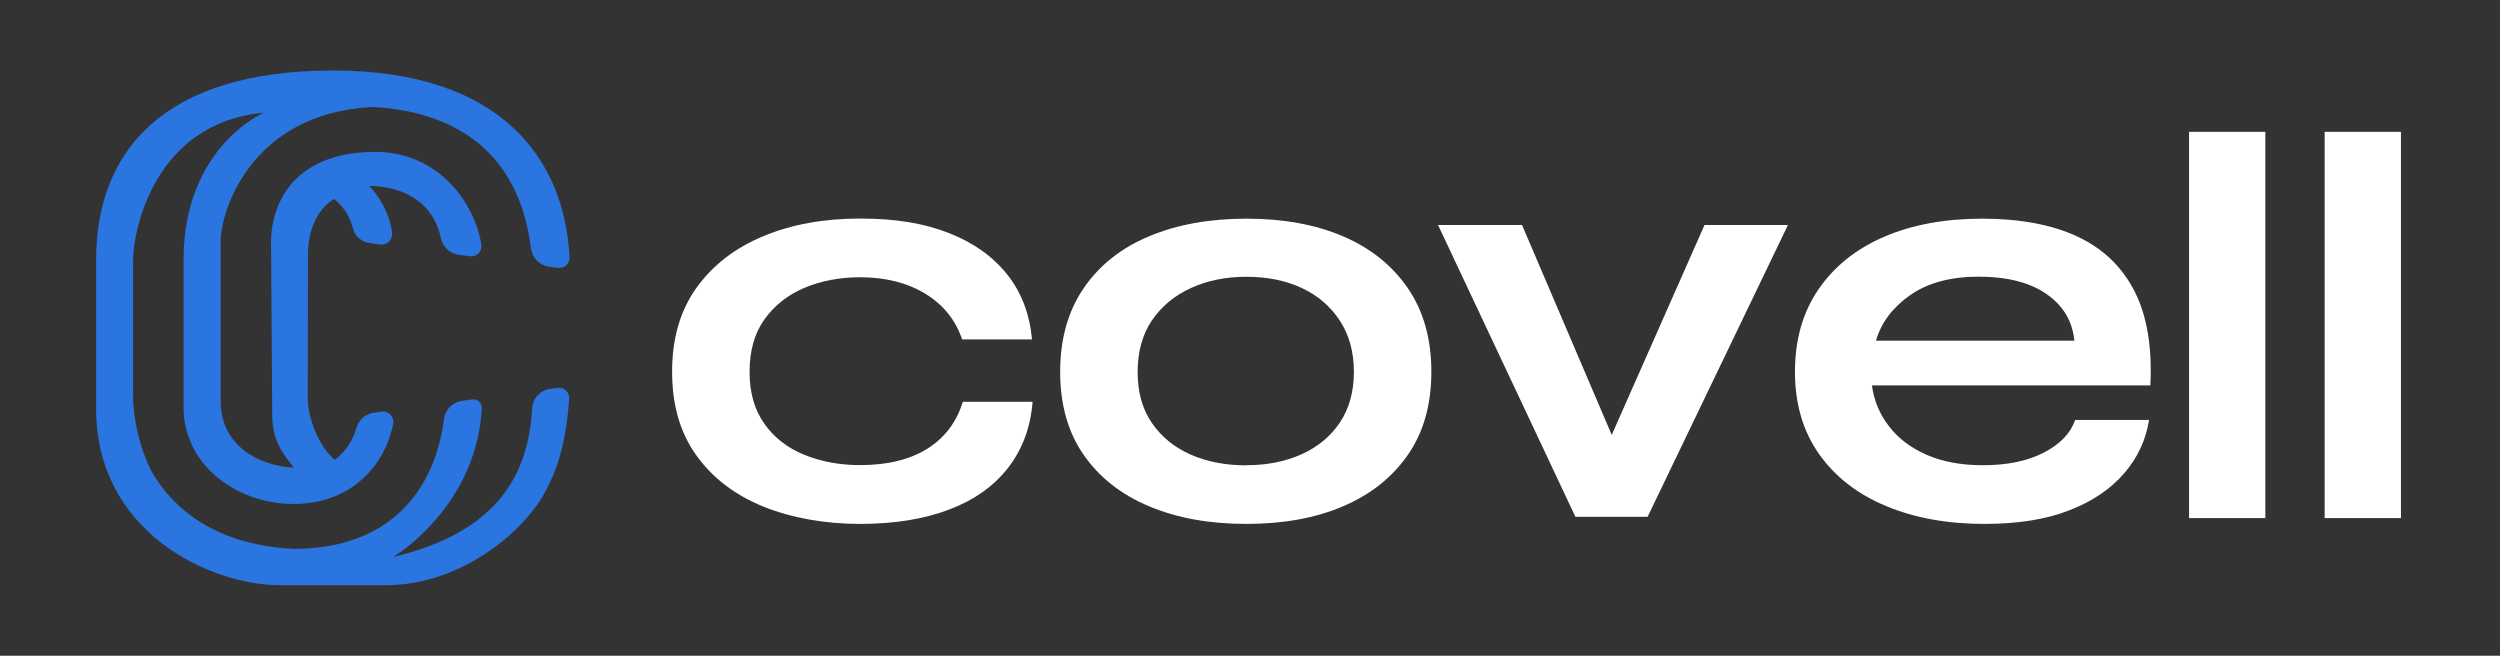
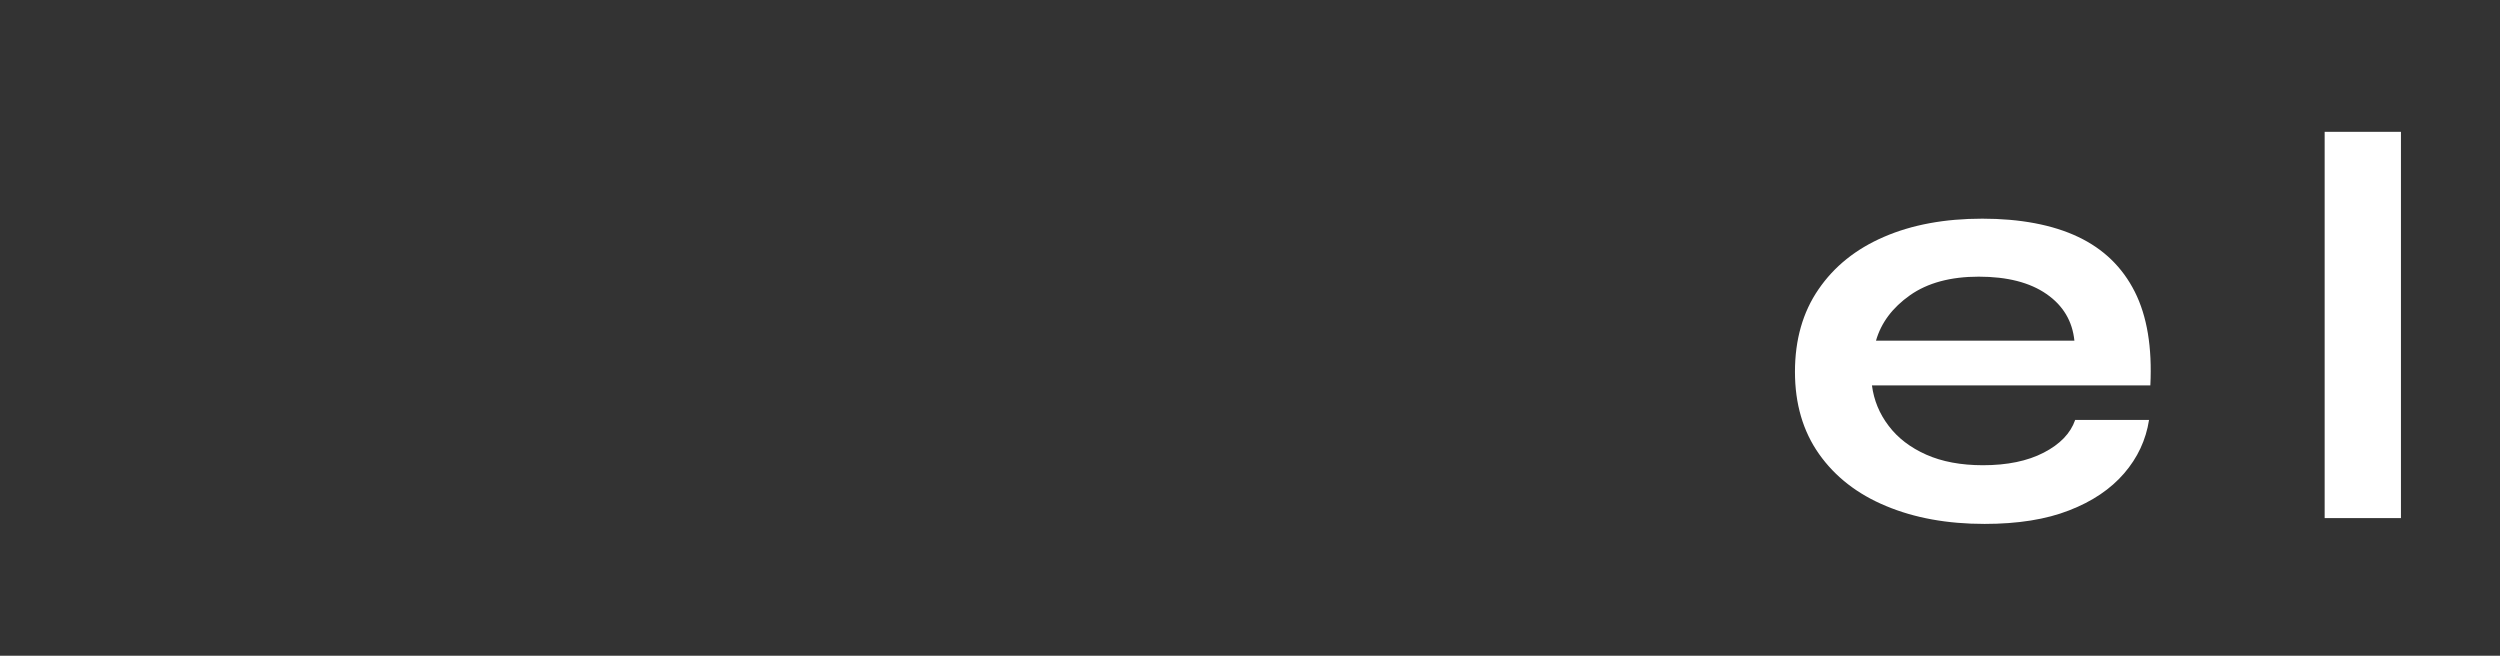
<svg xmlns="http://www.w3.org/2000/svg" width="122" height="32" viewBox="0 0 122 32" fill="none">
  <rect x="0" y="0" width="122" height="32" fill="#333333" stroke="none" />
-   <path d="M25.971 19.931C25.78 23.097 24.365 25.944 19.193 27.179C19.193 27.179 23.252 24.773 23.513 19.92C23.524 19.665 23.304 19.456 23.055 19.491L22.55 19.56C22.087 19.624 21.721 19.989 21.663 20.453C21.309 23.393 19.46 26.785 14.334 26.785C10.484 26.594 8.402 24.791 7.376 22.97C6.727 21.642 6.506 20.268 6.495 19.415C6.495 19.102 6.495 12.678 6.495 12.678C6.495 11.321 7.492 5.992 12.879 5.499C12.879 5.499 8.959 7.163 8.959 12.678C8.959 12.678 8.959 19.873 8.959 19.897C8.959 22.651 11.505 24.593 14.334 24.593C17.164 24.593 18.799 22.68 19.187 20.679C19.251 20.343 18.967 20.042 18.631 20.088L18.248 20.14C17.842 20.192 17.506 20.482 17.396 20.877C17.239 21.439 16.88 22.036 16.34 22.436C15.581 21.804 15.018 20.488 15.018 19.352L15.03 12.428C15.03 10.347 16.3 9.715 16.3 9.715C16.3 9.715 16.972 10.144 17.233 11.17C17.332 11.541 17.657 11.814 18.039 11.86L18.561 11.93C18.897 11.976 19.181 11.68 19.135 11.344C18.95 9.958 18.016 9.077 18.016 9.077C19.483 9.077 21.101 9.721 21.512 11.605C21.605 12.04 21.947 12.376 22.388 12.434L22.927 12.504C23.258 12.55 23.542 12.266 23.49 11.935C23.171 9.912 21.402 7.413 18.312 7.413C14.479 7.413 13.25 9.767 13.227 11.785C13.227 11.808 13.285 20.308 13.285 20.308C13.285 21.584 13.934 22.309 14.346 22.819C12.664 22.75 10.768 21.764 10.768 19.572C10.768 19.572 10.768 12.139 10.768 11.762C10.768 10.387 12.171 5.54 18.167 5.221C21.663 5.395 25.27 6.978 25.908 12.104C25.966 12.573 26.325 12.95 26.795 13.014L27.224 13.072C27.531 13.113 27.809 12.863 27.792 12.55C27.56 7.865 24.557 3.441 16.253 3.441C7.95 3.441 4.691 7.413 4.691 12.672C4.691 12.672 4.691 19.926 4.691 19.943C4.691 25.997 10.281 28.559 13.673 28.559H18.822C22.637 28.559 25.873 25.718 26.76 23.683C27.502 22.309 27.717 20.407 27.775 19.45C27.792 19.137 27.52 18.882 27.206 18.928L26.858 18.975C26.372 19.038 25.995 19.439 25.966 19.926L25.971 19.931Z" fill="#2B75E0" />
-   <path d="M50.391 19.607C50.292 20.847 49.898 21.92 49.202 22.819C48.507 23.718 47.544 24.402 46.321 24.866C45.097 25.33 43.648 25.567 41.966 25.567C40.285 25.567 38.638 25.283 37.252 24.721C35.866 24.158 34.776 23.329 33.987 22.227C33.193 21.132 32.799 19.769 32.799 18.145C32.799 16.522 33.193 15.153 33.987 14.046C34.782 12.938 35.872 12.098 37.252 11.524C38.632 10.95 40.209 10.665 41.966 10.665C43.723 10.665 45.091 10.898 46.292 11.367C47.498 11.837 48.443 12.509 49.144 13.385C49.846 14.261 50.246 15.322 50.362 16.562H46.953C46.628 15.606 46.025 14.864 45.149 14.33C44.268 13.797 43.213 13.53 41.966 13.53C40.974 13.53 40.07 13.704 39.258 14.046C38.446 14.388 37.797 14.904 37.31 15.577C36.823 16.255 36.579 17.108 36.579 18.14C36.579 19.172 36.817 19.995 37.298 20.674C37.774 21.352 38.423 21.856 39.247 22.193C40.07 22.529 40.974 22.697 41.972 22.697C43.311 22.697 44.401 22.43 45.254 21.897C46.106 21.363 46.68 20.598 46.987 19.607H50.397H50.391Z" fill="white" />
-   <path d="M60.822 25.567C59.025 25.567 57.448 25.283 56.079 24.709C54.711 24.135 53.65 23.3 52.884 22.198C52.119 21.103 51.736 19.746 51.736 18.145C51.736 16.545 52.119 15.182 52.884 14.063C53.65 12.944 54.711 12.098 56.079 11.53C57.448 10.956 59.025 10.671 60.822 10.671C62.62 10.671 64.191 10.956 65.536 11.53C66.882 12.104 67.937 12.95 68.702 14.063C69.468 15.177 69.85 16.545 69.85 18.145C69.85 19.746 69.468 21.103 68.702 22.198C67.937 23.3 66.882 24.135 65.536 24.709C64.191 25.283 62.62 25.567 60.822 25.567ZM60.822 22.703C61.814 22.703 62.707 22.529 63.501 22.175C64.296 21.822 64.922 21.306 65.38 20.627C65.838 19.949 66.07 19.12 66.07 18.145C66.07 17.171 65.838 16.336 65.38 15.641C64.922 14.945 64.301 14.411 63.519 14.052C62.736 13.687 61.837 13.507 60.822 13.507C59.808 13.507 58.932 13.687 58.126 14.052C57.326 14.417 56.688 14.939 56.218 15.629C55.749 16.319 55.517 17.16 55.517 18.151C55.517 19.143 55.743 19.955 56.207 20.633C56.671 21.311 57.297 21.827 58.097 22.181C58.897 22.535 59.808 22.709 60.822 22.709V22.703Z" fill="white" />
-   <path d="M79.308 22.784H77.963L83.181 10.979H87.252L80.404 25.219H76.879L70.176 10.979H74.275L79.32 22.784H79.308Z" fill="white" />
  <path d="M101.26 20.494H104.873C104.722 21.468 104.316 22.338 103.655 23.103C102.994 23.869 102.101 24.471 100.976 24.906C99.852 25.347 98.472 25.567 96.848 25.567C95.033 25.567 93.427 25.277 92.035 24.692C90.638 24.112 89.554 23.265 88.771 22.158C87.988 21.05 87.594 19.711 87.594 18.145C87.594 16.58 87.976 15.235 88.742 14.121C89.507 13.002 90.568 12.15 91.937 11.559C93.305 10.967 94.9 10.671 96.738 10.671C98.576 10.671 100.165 10.967 101.411 11.559C102.658 12.15 103.574 13.043 104.177 14.237C104.78 15.432 105.029 16.957 104.937 18.806H91.351C91.444 19.531 91.716 20.192 92.169 20.784C92.615 21.375 93.23 21.845 94.001 22.187C94.772 22.529 95.694 22.703 96.767 22.703C97.95 22.703 98.941 22.5 99.736 22.088C100.53 21.677 101.04 21.149 101.266 20.5L101.26 20.494ZM96.564 13.501C95.19 13.501 94.07 13.803 93.212 14.405C92.354 15.009 91.798 15.751 91.548 16.626H101.231C101.133 15.67 100.681 14.91 99.869 14.348C99.057 13.785 97.955 13.501 96.558 13.501H96.564Z" fill="white" />
-   <path d="M106.826 6.433H110.549V25.283H106.826V6.433Z" fill="white" />
  <path d="M113.443 6.433H117.166V25.283H113.443V6.433Z" fill="white" />
</svg>